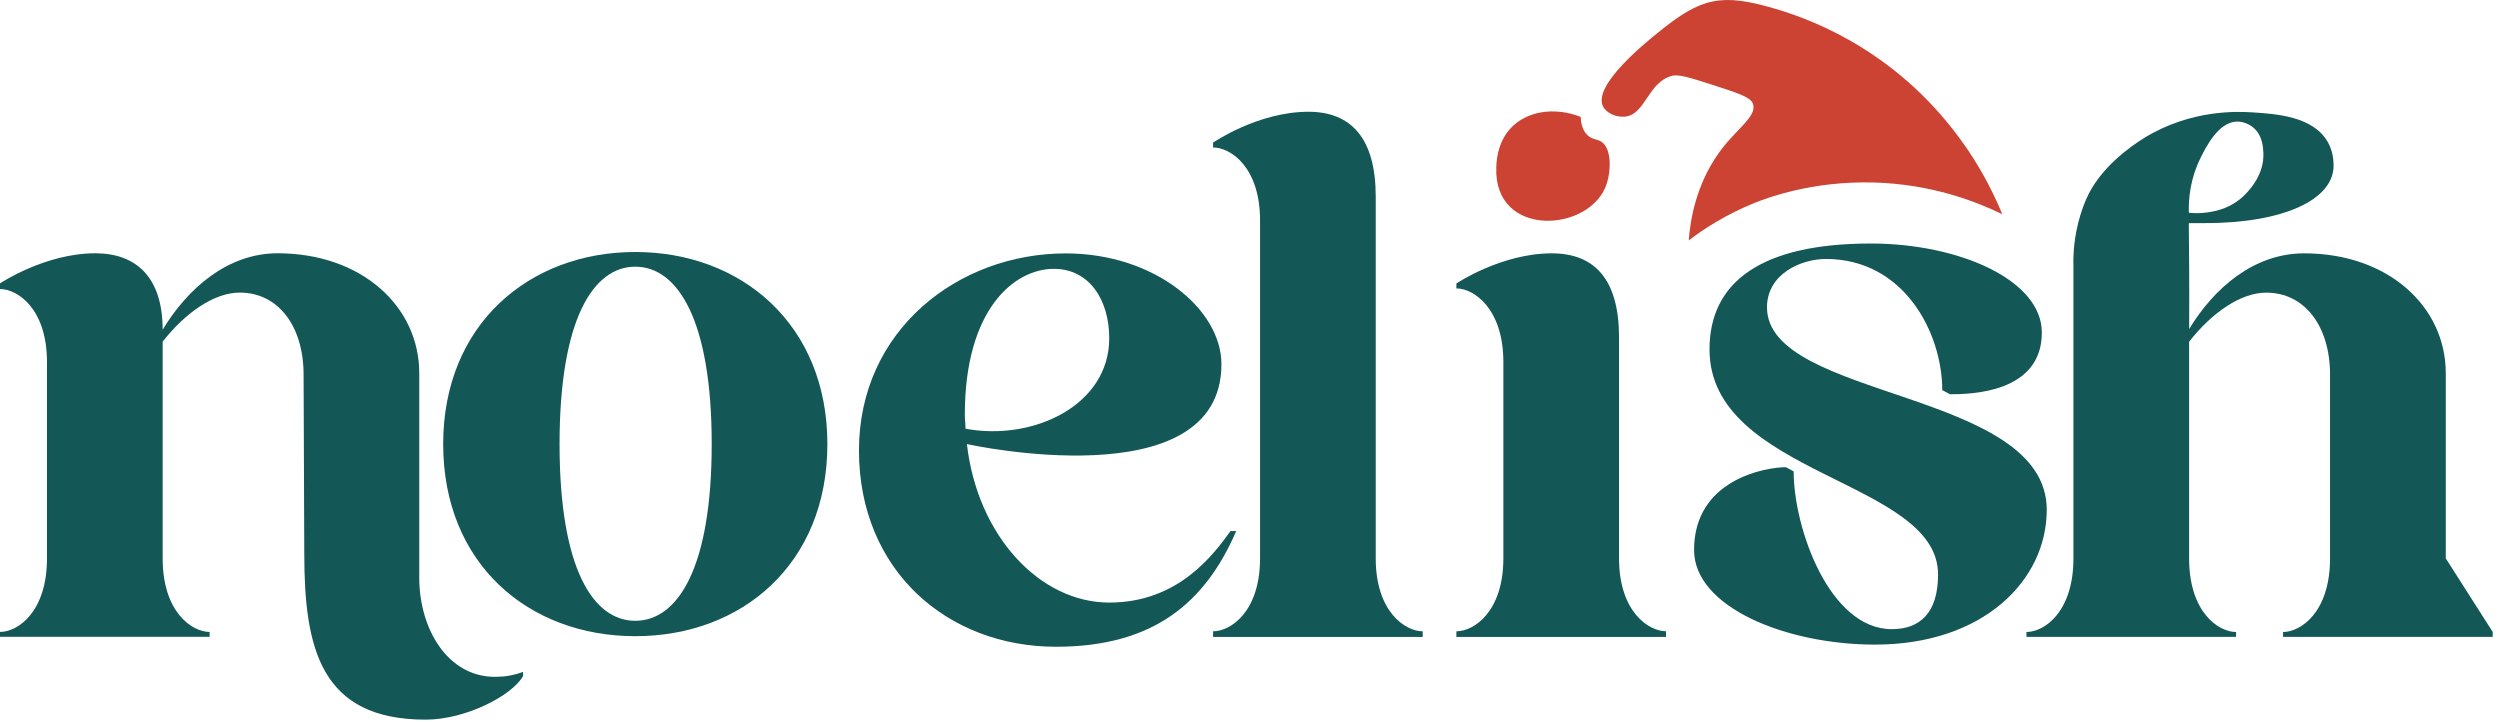
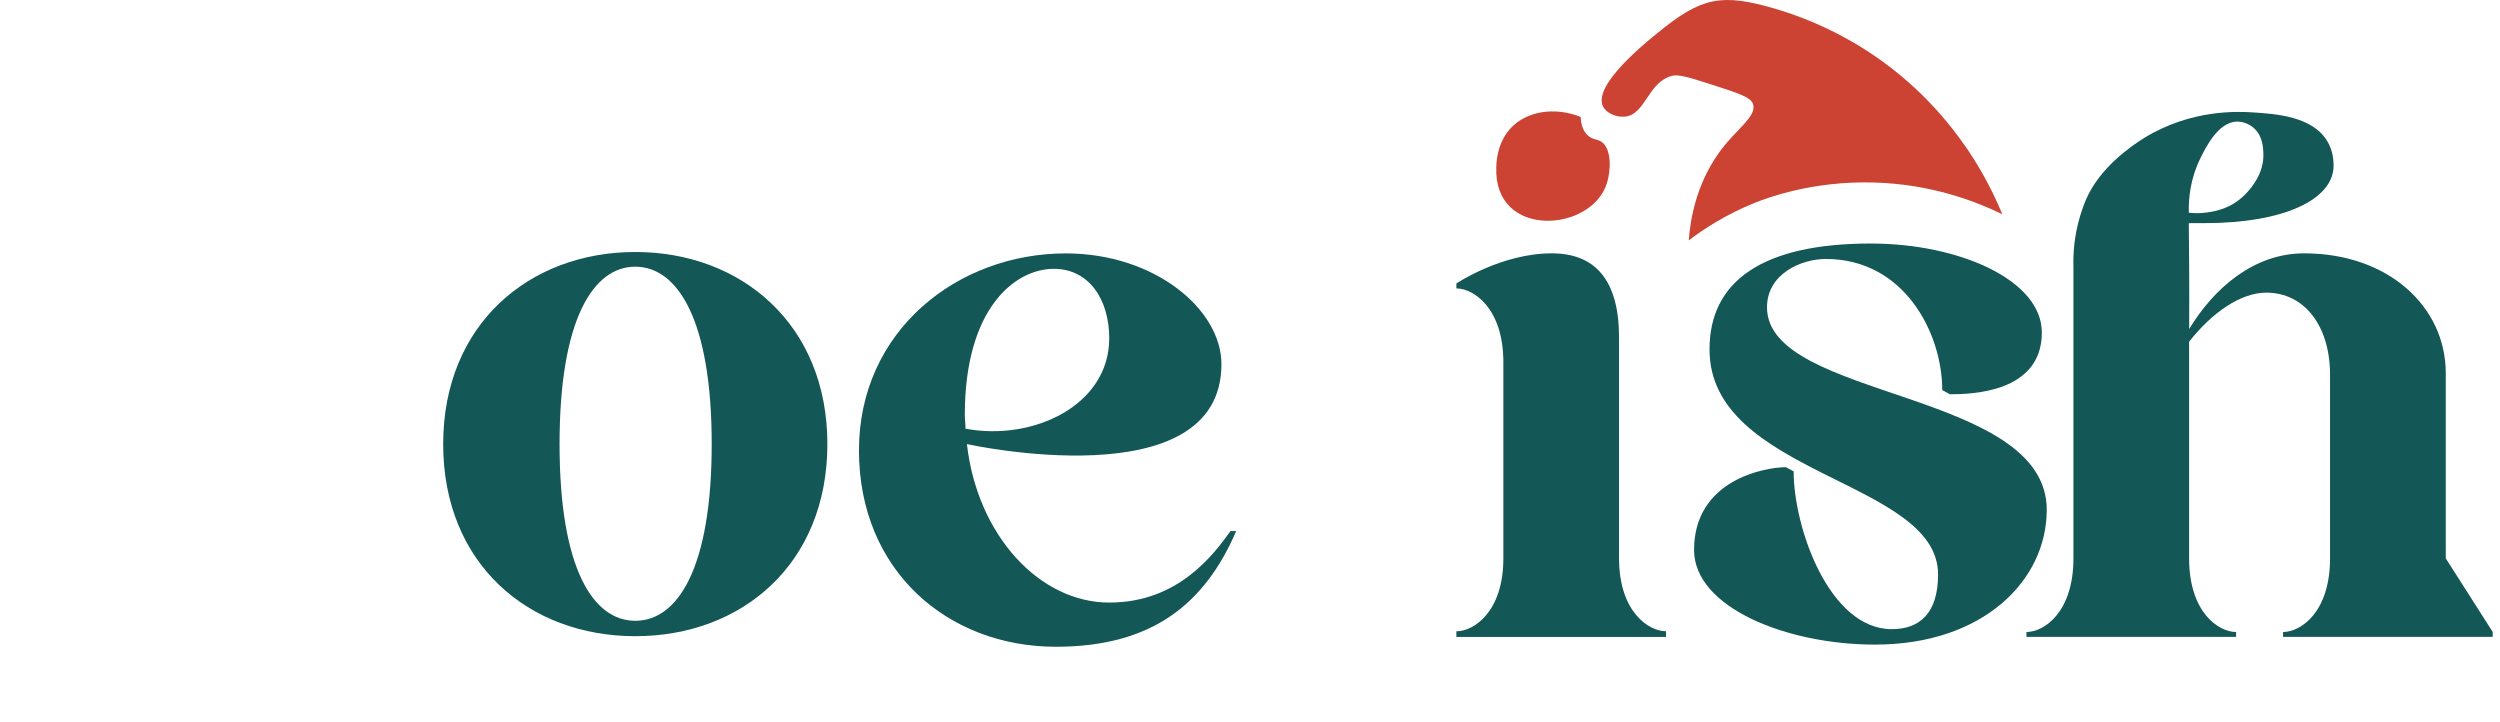
<svg xmlns="http://www.w3.org/2000/svg" fill="none" viewBox="0 0 329 95" height="95" width="329">
-   <path fill="#135756" d="M68.831 88.43V88.98C67.356 91.563 61.266 94.704 56.008 94.704C42.168 94.704 40.044 85.289 40.044 72.832C40.044 72.741 39.952 49.303 39.952 49.303C39.952 42.937 36.628 38.505 31.554 38.505C28.229 38.505 24.447 41.088 21.405 44.962V73.474C21.405 80.581 25.28 83.164 27.587 83.164V83.806H0V83.164C2.308 83.164 6.182 80.581 6.182 73.474V47.637C6.182 40.622 2.308 38.039 0 38.039V37.297C0 37.297 5.907 33.331 12.548 33.331C17.898 33.331 21.405 36.472 21.405 43.388C24.638 38.039 29.895 33.331 36.536 33.331C47.609 33.331 55.175 40.346 55.175 49.112V76.057C55.175 82.698 58.866 89.072 65.14 89.072C66.431 89.072 67.54 88.888 68.831 88.422V88.43Z" />
  <path fill="#135756" d="M108.883 58.443C108.883 74.223 97.626 83.722 83.603 83.722C69.58 83.722 58.323 74.216 58.323 58.443C58.323 42.67 69.672 33.163 83.603 33.163C97.534 33.163 108.883 42.67 108.883 58.443ZM93.66 58.443C93.66 42.02 89.136 35.096 83.603 35.096C78.07 35.096 73.638 42.02 73.638 58.443C73.638 74.865 78.07 81.697 83.603 81.697C89.136 81.697 93.66 74.865 93.66 58.443Z" />
  <path fill="#135756" d="M161.941 69.89H162.682C158.624 79.305 151.792 85.113 138.969 85.113C124.671 85.113 113.04 75.056 113.04 59.276C113.04 43.495 126.046 33.347 140.26 33.347C151.976 33.347 160.741 40.729 160.741 47.927C160.741 65.825 127.246 58.443 127.246 58.443C128.629 70.532 136.844 79.298 145.977 79.298C155.109 79.298 159.725 72.932 161.941 69.883V69.89ZM127.063 56.418C135.92 58.076 145.977 53.376 145.977 44.511C145.977 39.529 143.394 35.379 138.686 35.379C133.52 35.379 126.971 40.637 126.971 54.568C126.971 55.218 127.063 55.768 127.063 56.418Z" />
-   <path fill="#135756" d="M187.228 83.08V83.822H159.641V83.08C161.948 83.08 165.823 80.497 165.823 73.482V29.006C165.823 21.991 161.948 19.408 159.641 19.408V18.766C159.641 18.766 165.548 14.708 172.189 14.708C177.821 14.708 181.046 18.215 181.046 25.873V73.482C181.046 80.497 184.92 83.08 187.228 83.08Z" />
  <path fill="#135756" d="M219.248 83.822H191.66V83.08C193.968 83.08 197.843 80.497 197.843 73.482V47.645C197.843 40.629 193.968 37.955 191.66 37.955V37.305C191.66 37.305 197.568 33.339 204.208 33.339C209.841 33.339 213.066 36.755 213.066 44.412V73.474C213.066 80.49 216.94 83.073 219.248 83.073V83.814V83.822Z" />
  <path fill="#135756" d="M269.348 67.116C269.348 76.34 261.042 84.83 246.743 84.83C235.12 84.83 222.939 79.939 222.939 72.374C222.939 63.15 232.262 61.484 235.028 61.484L236.045 62.034C236.045 69.508 240.752 82.798 248.96 82.798C252.651 82.798 255.05 80.673 255.05 75.599C255.05 63.142 224.971 62.592 224.971 45.979C224.971 37.03 231.895 32.047 246.193 32.047C257.817 32.047 268.706 36.846 268.706 43.763C268.706 51.695 259.383 51.886 256.617 51.886L255.6 51.336C255.6 43.862 250.618 34.08 240.286 34.08C237.053 34.08 232.537 36.021 232.537 40.446C232.537 52.627 269.356 51.244 269.356 67.109L269.348 67.116Z" />
  <path fill="#135756" d="M328.039 83.172V83.814H300.451V83.172C302.759 83.172 306.634 80.589 306.634 73.482V49.31C306.634 42.945 303.309 38.512 298.235 38.512C294.911 38.512 291.128 41.095 288.087 44.97V73.482C288.087 80.589 291.961 83.172 294.269 83.172V83.814H266.681V83.172C268.989 83.172 272.864 80.589 272.864 73.482V35.096C272.818 33.476 272.933 31.054 273.788 28.272C273.788 28.272 274.125 27.172 274.53 26.239C276.333 22.059 280.475 19.209 282.164 18.162C288.369 14.349 294.559 14.669 296.485 14.792C299.481 14.991 304.387 15.289 306.32 18.666C306.84 19.568 307.1 20.623 307.1 21.799C307.1 26.224 300.642 29.365 290.119 29.365H288.369C288.262 29.365 288.155 29.373 288.048 29.38V29.923C288.071 31.635 288.087 33.354 288.094 35.089C288.109 37.848 288.109 40.583 288.094 43.304C291.327 37.955 296.584 33.339 303.225 33.339C314.298 33.339 321.864 40.354 321.864 49.12V73.482C323.927 76.715 325.983 79.939 328.046 83.172H328.039ZM288.041 27.997C288.92 28.089 289.638 28.051 290.112 27.997C291.105 27.89 293.512 27.607 295.492 25.559C295.591 25.46 295.66 25.376 295.698 25.338C296.164 24.833 297.968 22.885 297.861 20.157C297.838 19.476 297.769 17.772 296.477 16.741C296.347 16.634 295.484 15.969 294.361 15.999C291.915 16.068 290.28 19.392 289.561 20.844C288.27 23.465 287.995 26.048 288.048 27.997H288.041Z" />
  <path fill="#CC4333" d="M258.665 19.293C250.259 7.15 239.079 2.771 233.714 1.181C226.561 -0.935 223.917 -0.385 218.201 4.284C216.68 5.522 209.626 11.154 210.941 13.966C211.377 14.906 212.699 15.434 213.761 15.357C216.573 15.159 216.81 10.81 220.05 9.977C220.937 9.748 222.465 10.237 225.514 11.215C228.77 12.262 230.405 12.805 230.695 13.676C231.261 15.38 228.349 17.023 226.103 20.256C223.267 24.321 222.473 28.654 222.236 31.635C224.184 30.152 227.119 28.219 230.993 26.667C232.491 26.071 238.437 23.802 246.53 24.016C254.179 24.214 260.102 26.53 263.51 28.196C261.89 24.291 260.071 21.318 258.665 19.285V19.293Z" />
  <path fill="#CC4333" d="M208.014 15.388C208.045 16.106 208.205 17.146 208.954 17.826C209.596 18.407 210.184 18.277 210.75 18.659C212.072 19.538 212.034 22.342 211.453 24.161C209.397 30.588 196.582 31.467 196.91 22.044C196.926 21.532 196.956 18.865 198.798 16.878C200.884 14.624 204.575 14.02 208.022 15.388H208.014Z" />
</svg>